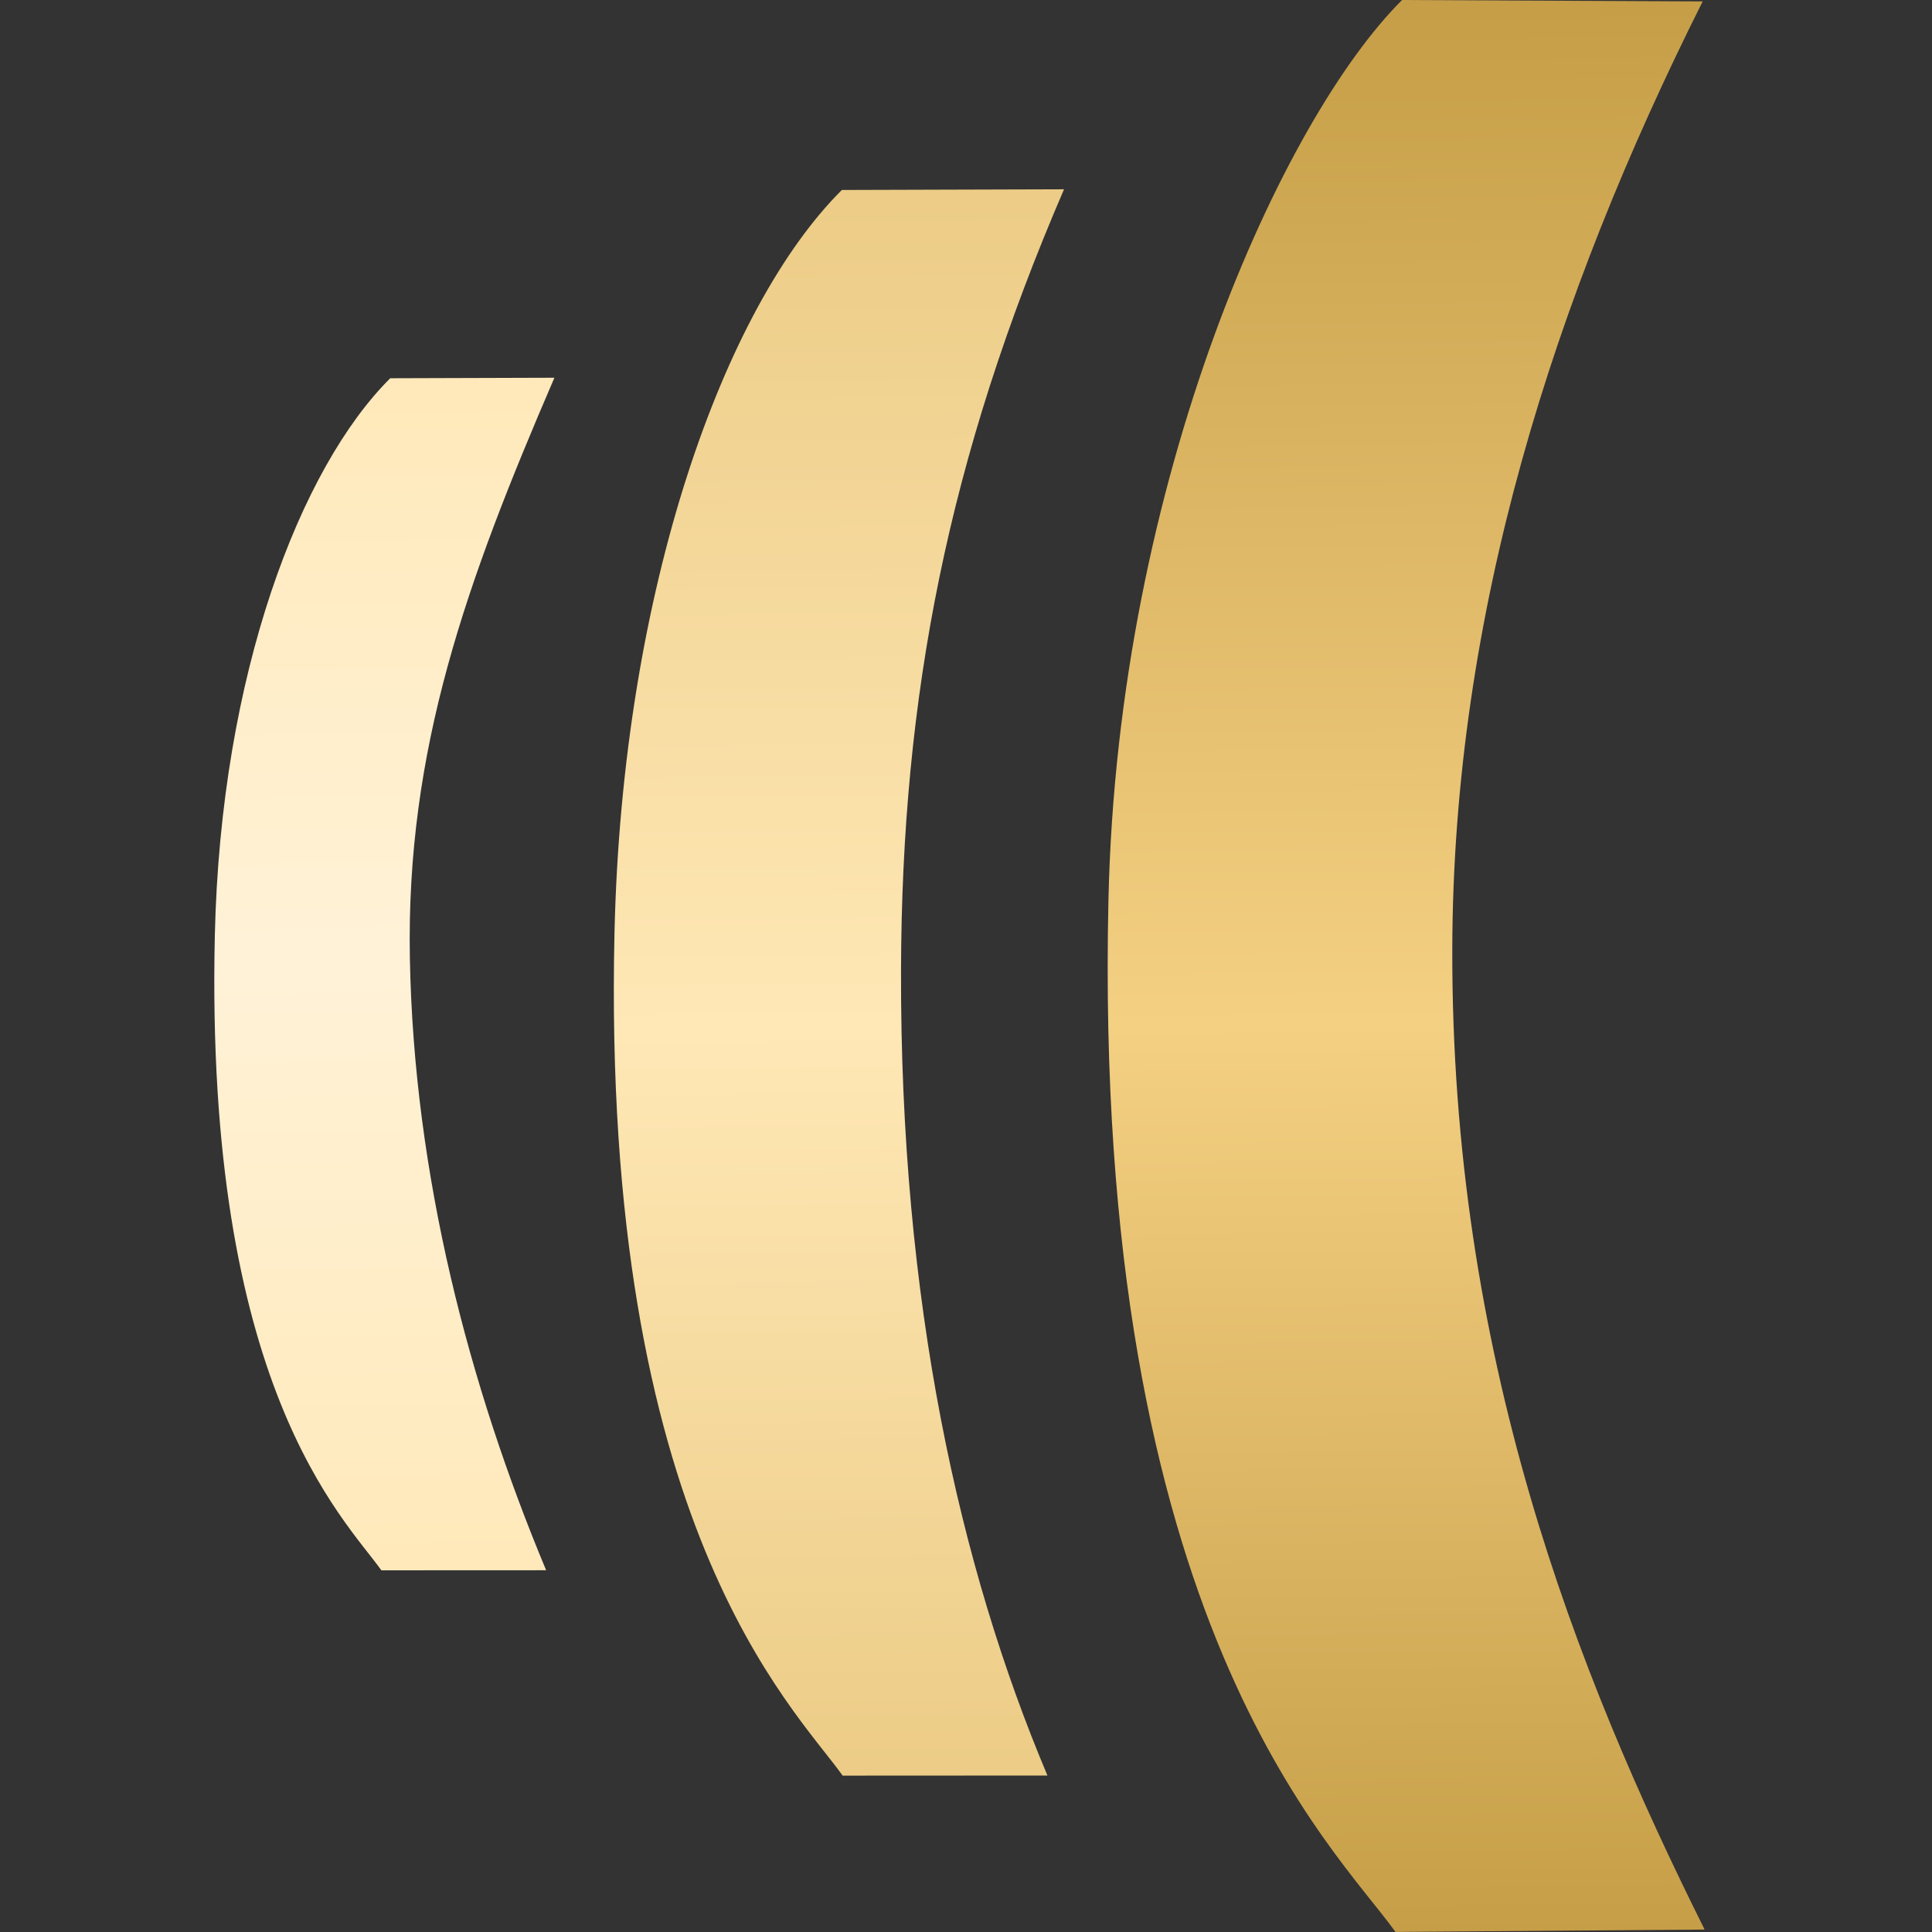
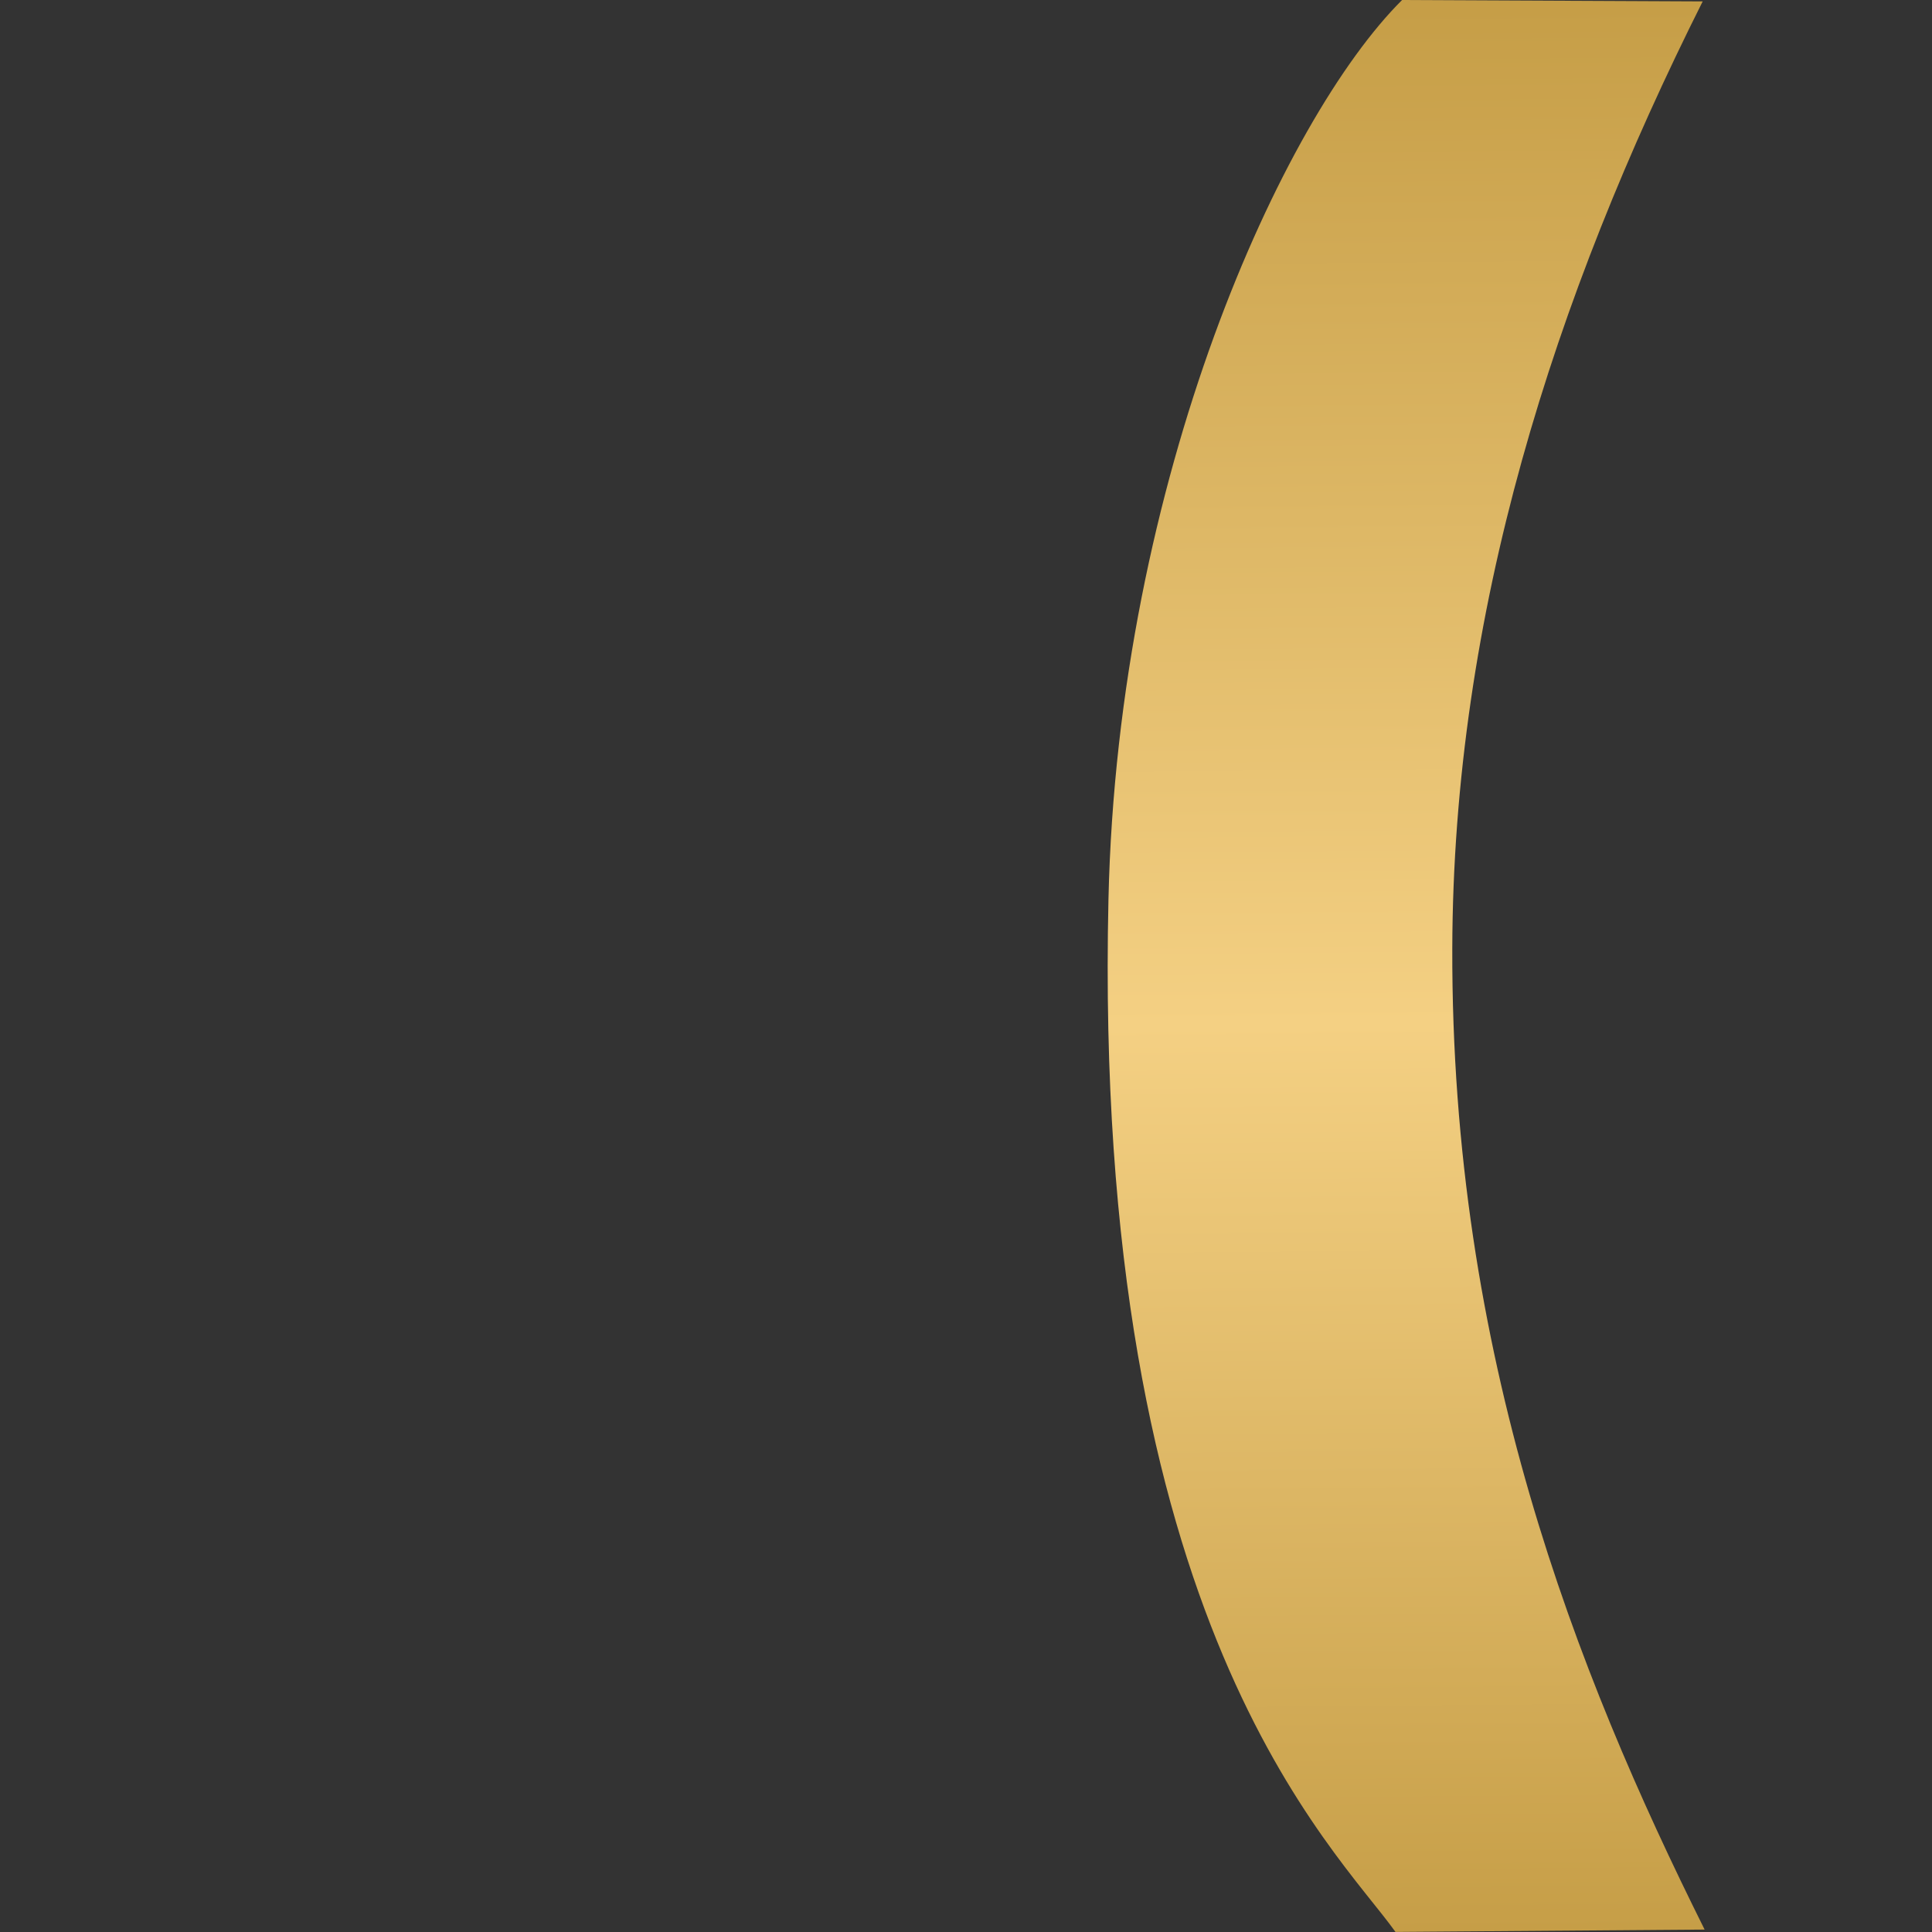
<svg xmlns="http://www.w3.org/2000/svg" xmlns:ns1="http://sodipodi.sourceforge.net/DTD/sodipodi-0.dtd" xmlns:ns2="http://www.inkscape.org/namespaces/inkscape" xmlns:xlink="http://www.w3.org/1999/xlink" version="1.1" width="235" height="235" id="svg14653" ns1:docname="Wikinews_waves_Left.svg">
  <rect width="100%" height="100%" fill="#333333" stroke="none" />
  <ns1:namedview id="namedview1" pagecolor="#ffffff" bordercolor="#000000" borderopacity="0.25" ns2:showpageshadow="2" ns2:pageopacity="0.0" ns2:pagecheckerboard="0" ns2:deskcolor="#d1d1d1">
    <ns2:page x="0" y="0" width="235" height="235" id="page2" margin="0" bleed="0" />
  </ns1:namedview>
  <defs id="defs14657">
    <linearGradient id="linearGradient3">
      <stop id="stop1" style="stop-color:#eccc86;stop-opacity:1;" offset="0" />
      <stop id="stop2" style="stop-color:#ffe8b6;stop-opacity:1;" offset="0.527" />
      <stop id="stop3" style="stop-color:#eccc86;stop-opacity:1;" offset="1" />
    </linearGradient>
    <linearGradient id="linearGradient15220">
      <stop id="stop15222" style="stop-color:#ffe9ba;stop-opacity:1;" offset="0" />
      <stop id="stop15224" style="stop-color:#fff2d7;stop-opacity:1;" offset="0.483" />
      <stop id="stop15226" style="stop-color:#ffe9ba;stop-opacity:1;" offset="1" />
    </linearGradient>
    <linearGradient id="linearGradient15173">
      <stop id="stop15175" style="stop-color:#c69e47;stop-opacity:1;" offset="0" />
      <stop id="stop15181" style="stop-color:#f4d083;stop-opacity:1;" offset="0.527" />
      <stop id="stop15177" style="stop-color:#c69e47;stop-opacity:1;" offset="1" />
    </linearGradient>
    <linearGradient x1="47.473" y1="1.084" x2="45.404" y2="235.088" id="linearGradient15179" xlink:href="#linearGradient15173" gradientUnits="userSpaceOnUse" gradientTransform="matrix(-1,0,0,1,233.408,-0.124)" />
    <linearGradient x1="47.473" y1="1.084" x2="45.404" y2="235.088" id="linearGradient15199" xlink:href="#linearGradient3" gradientUnits="userSpaceOnUse" gradientTransform="matrix(-0.816,0,0,0.816,151.694,23.357)" />
    <linearGradient x1="47.473" y1="1.084" x2="45.404" y2="235.088" id="linearGradient15244" xlink:href="#linearGradient15220" gradientUnits="userSpaceOnUse" gradientTransform="matrix(-0.622,0,0,0.622,85.462,45.493)" />
  </defs>
  <path d="m 207.343,234.705 -37.603,0.286 C 162.302,224.594 132.855,197.589 134.828,109.409 135.976,58.088 156.07,14.381 170.543,0.002 l 36.563,0.17 C 188.964,36.339 176.757,74.543 176.65,115.384 c -0.129,49.45 14.99,87.84 30.693,119.321 z" id="path14663" style="fill:url(#linearGradient15179);fill-opacity:1;stroke:none" />
-   <path d="m 127.408,215.966 -24.911,0.013 C 96.424,207.49 73.134,185.486 74.744,113.492 75.682,71.591 88.11,37.321 102.401,23.107 l 27.023,-0.082 c -14.105,32.71 -19.74,61.647 -19.828,94.992 -0.106,40.373 7.112,72.6 17.811,97.949 z" id="path14663-5" style="fill:url(#linearGradient15199);fill-opacity:1;stroke:none" />
-   <path d="m 66.429,190.998 -20.039,0.009 c -4.627,-6.467 -21.487,-22.347 -20.26,-77.197 0.714,-31.923 10.448,-56.971 21.336,-67.801 l 19.969,-0.062 c -10.746,24.921 -18.047,45.203 -17.581,70.603 0.485,26.4 7.193,52.002 16.575,74.448 z" id="path14663-5-3" style="fill:url(#linearGradient15244);fill-opacity:1;stroke:none" />
</svg>